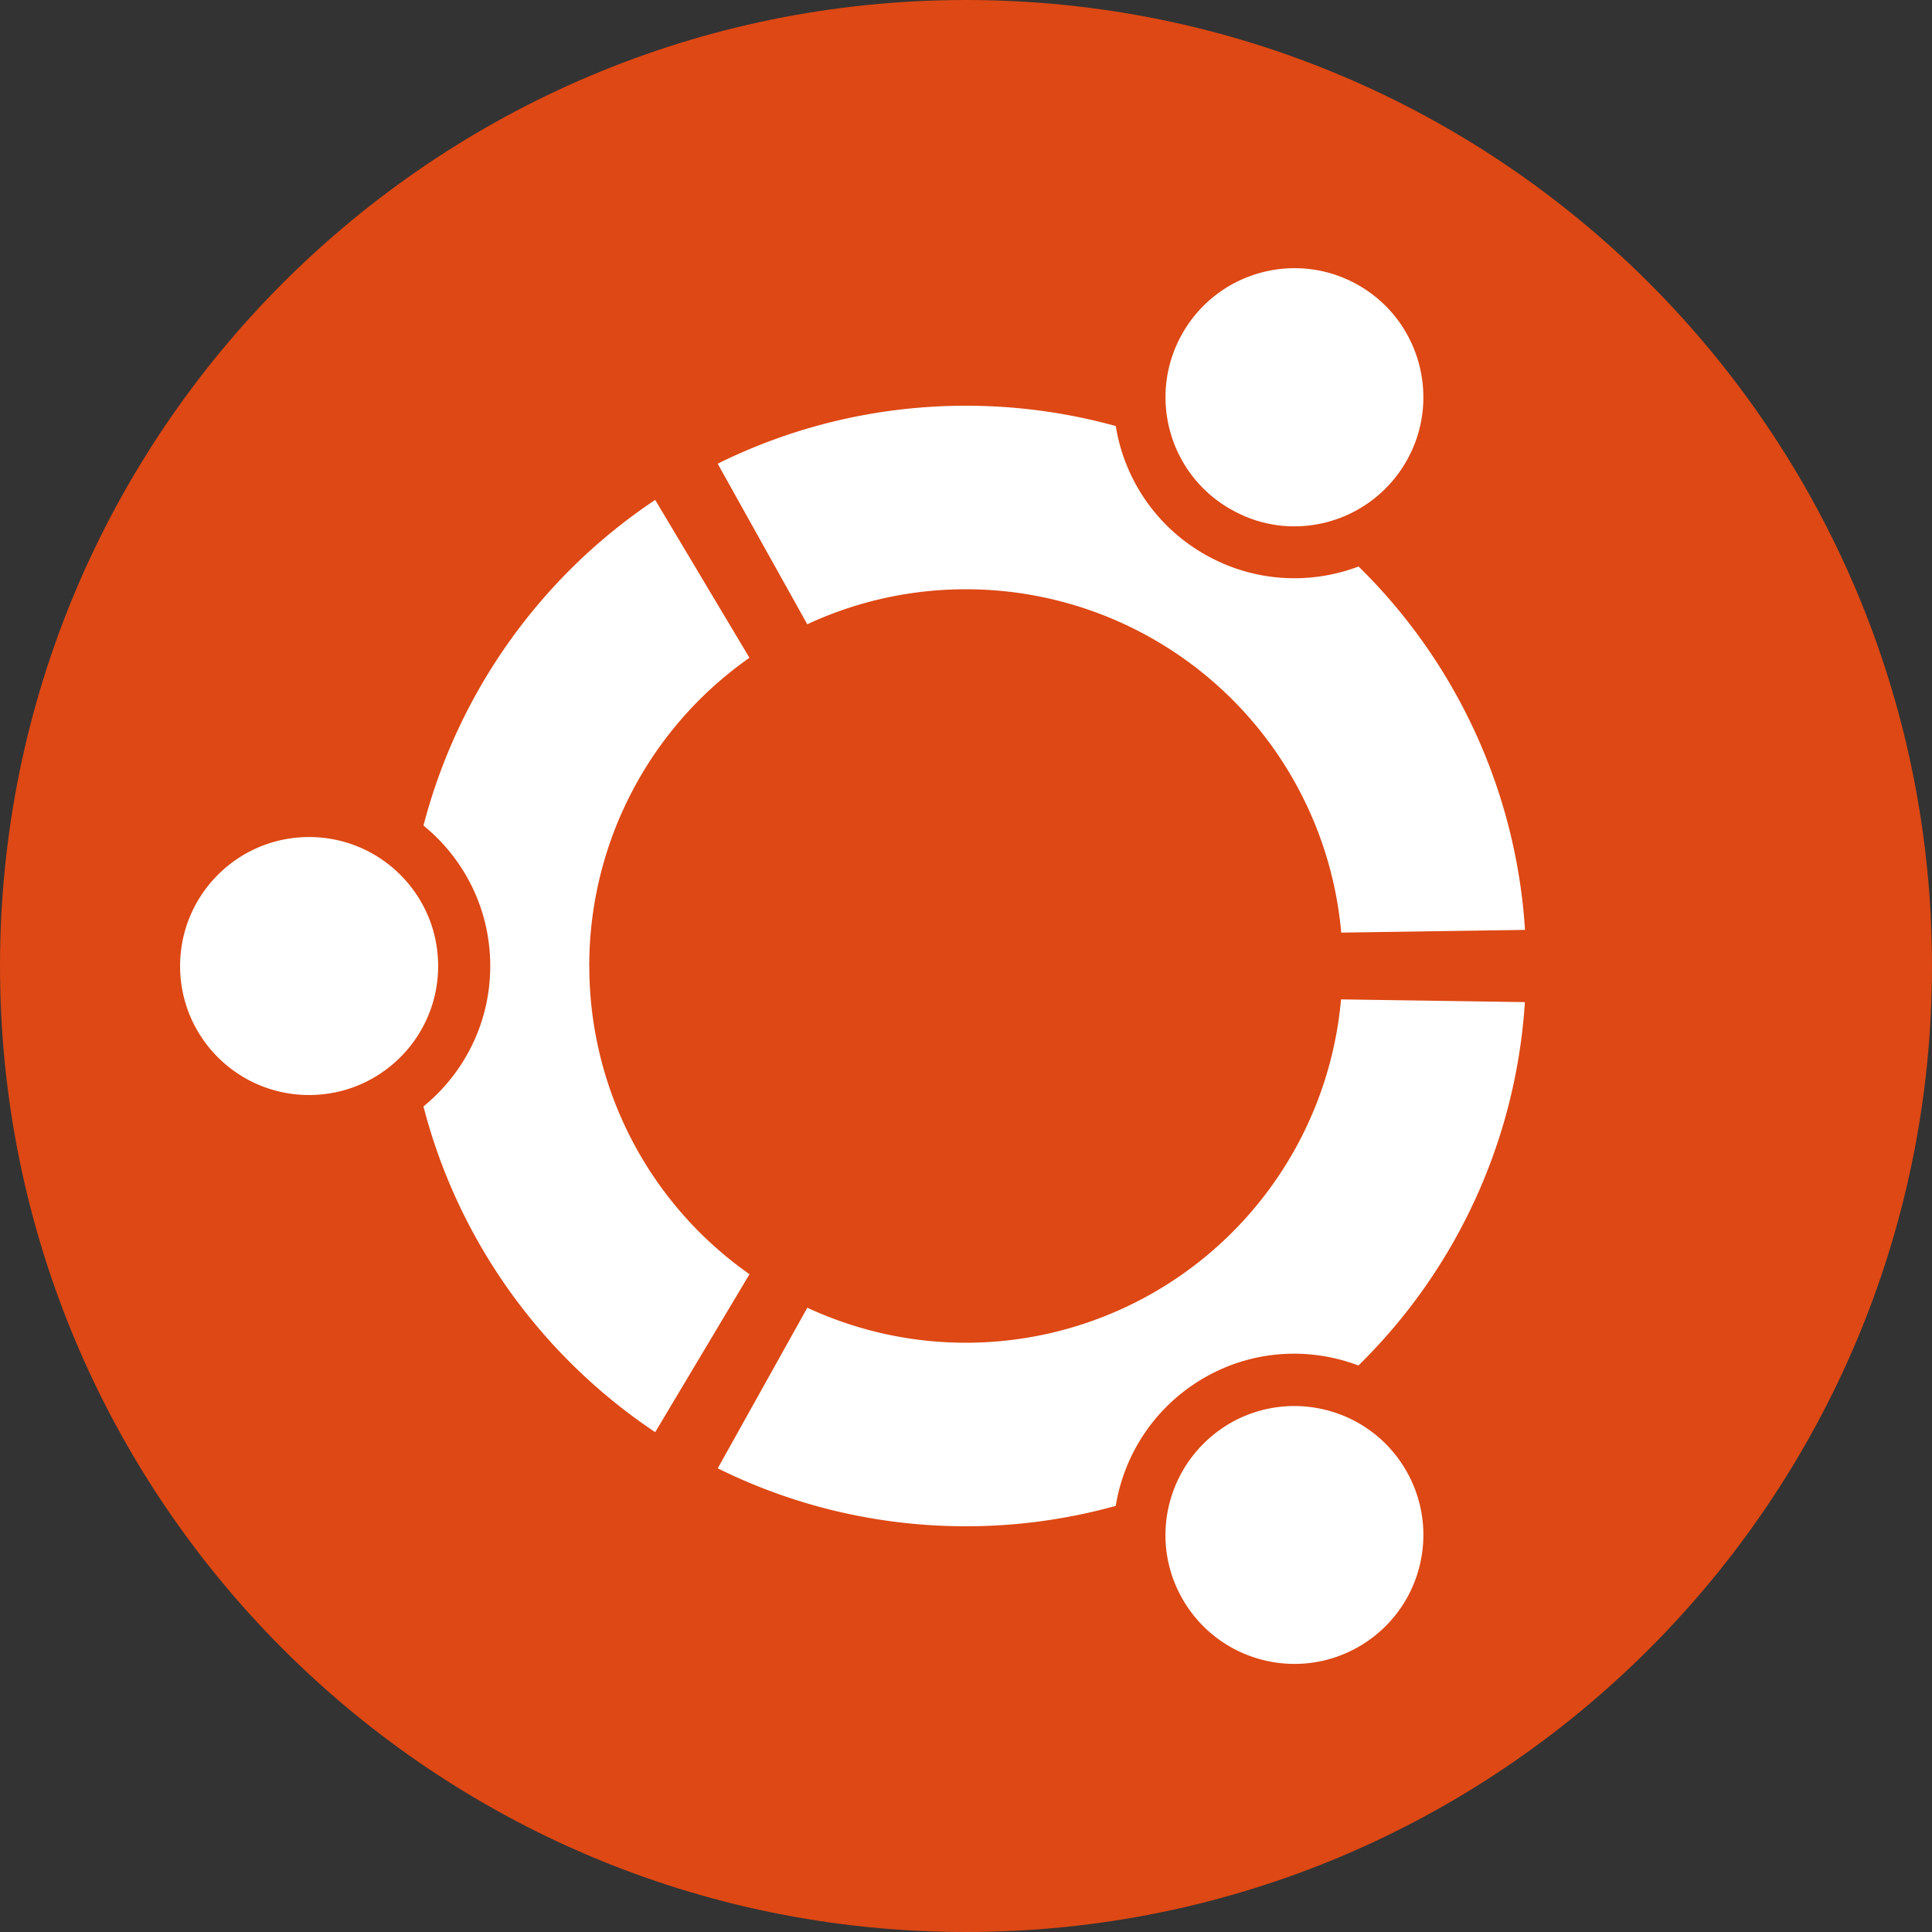
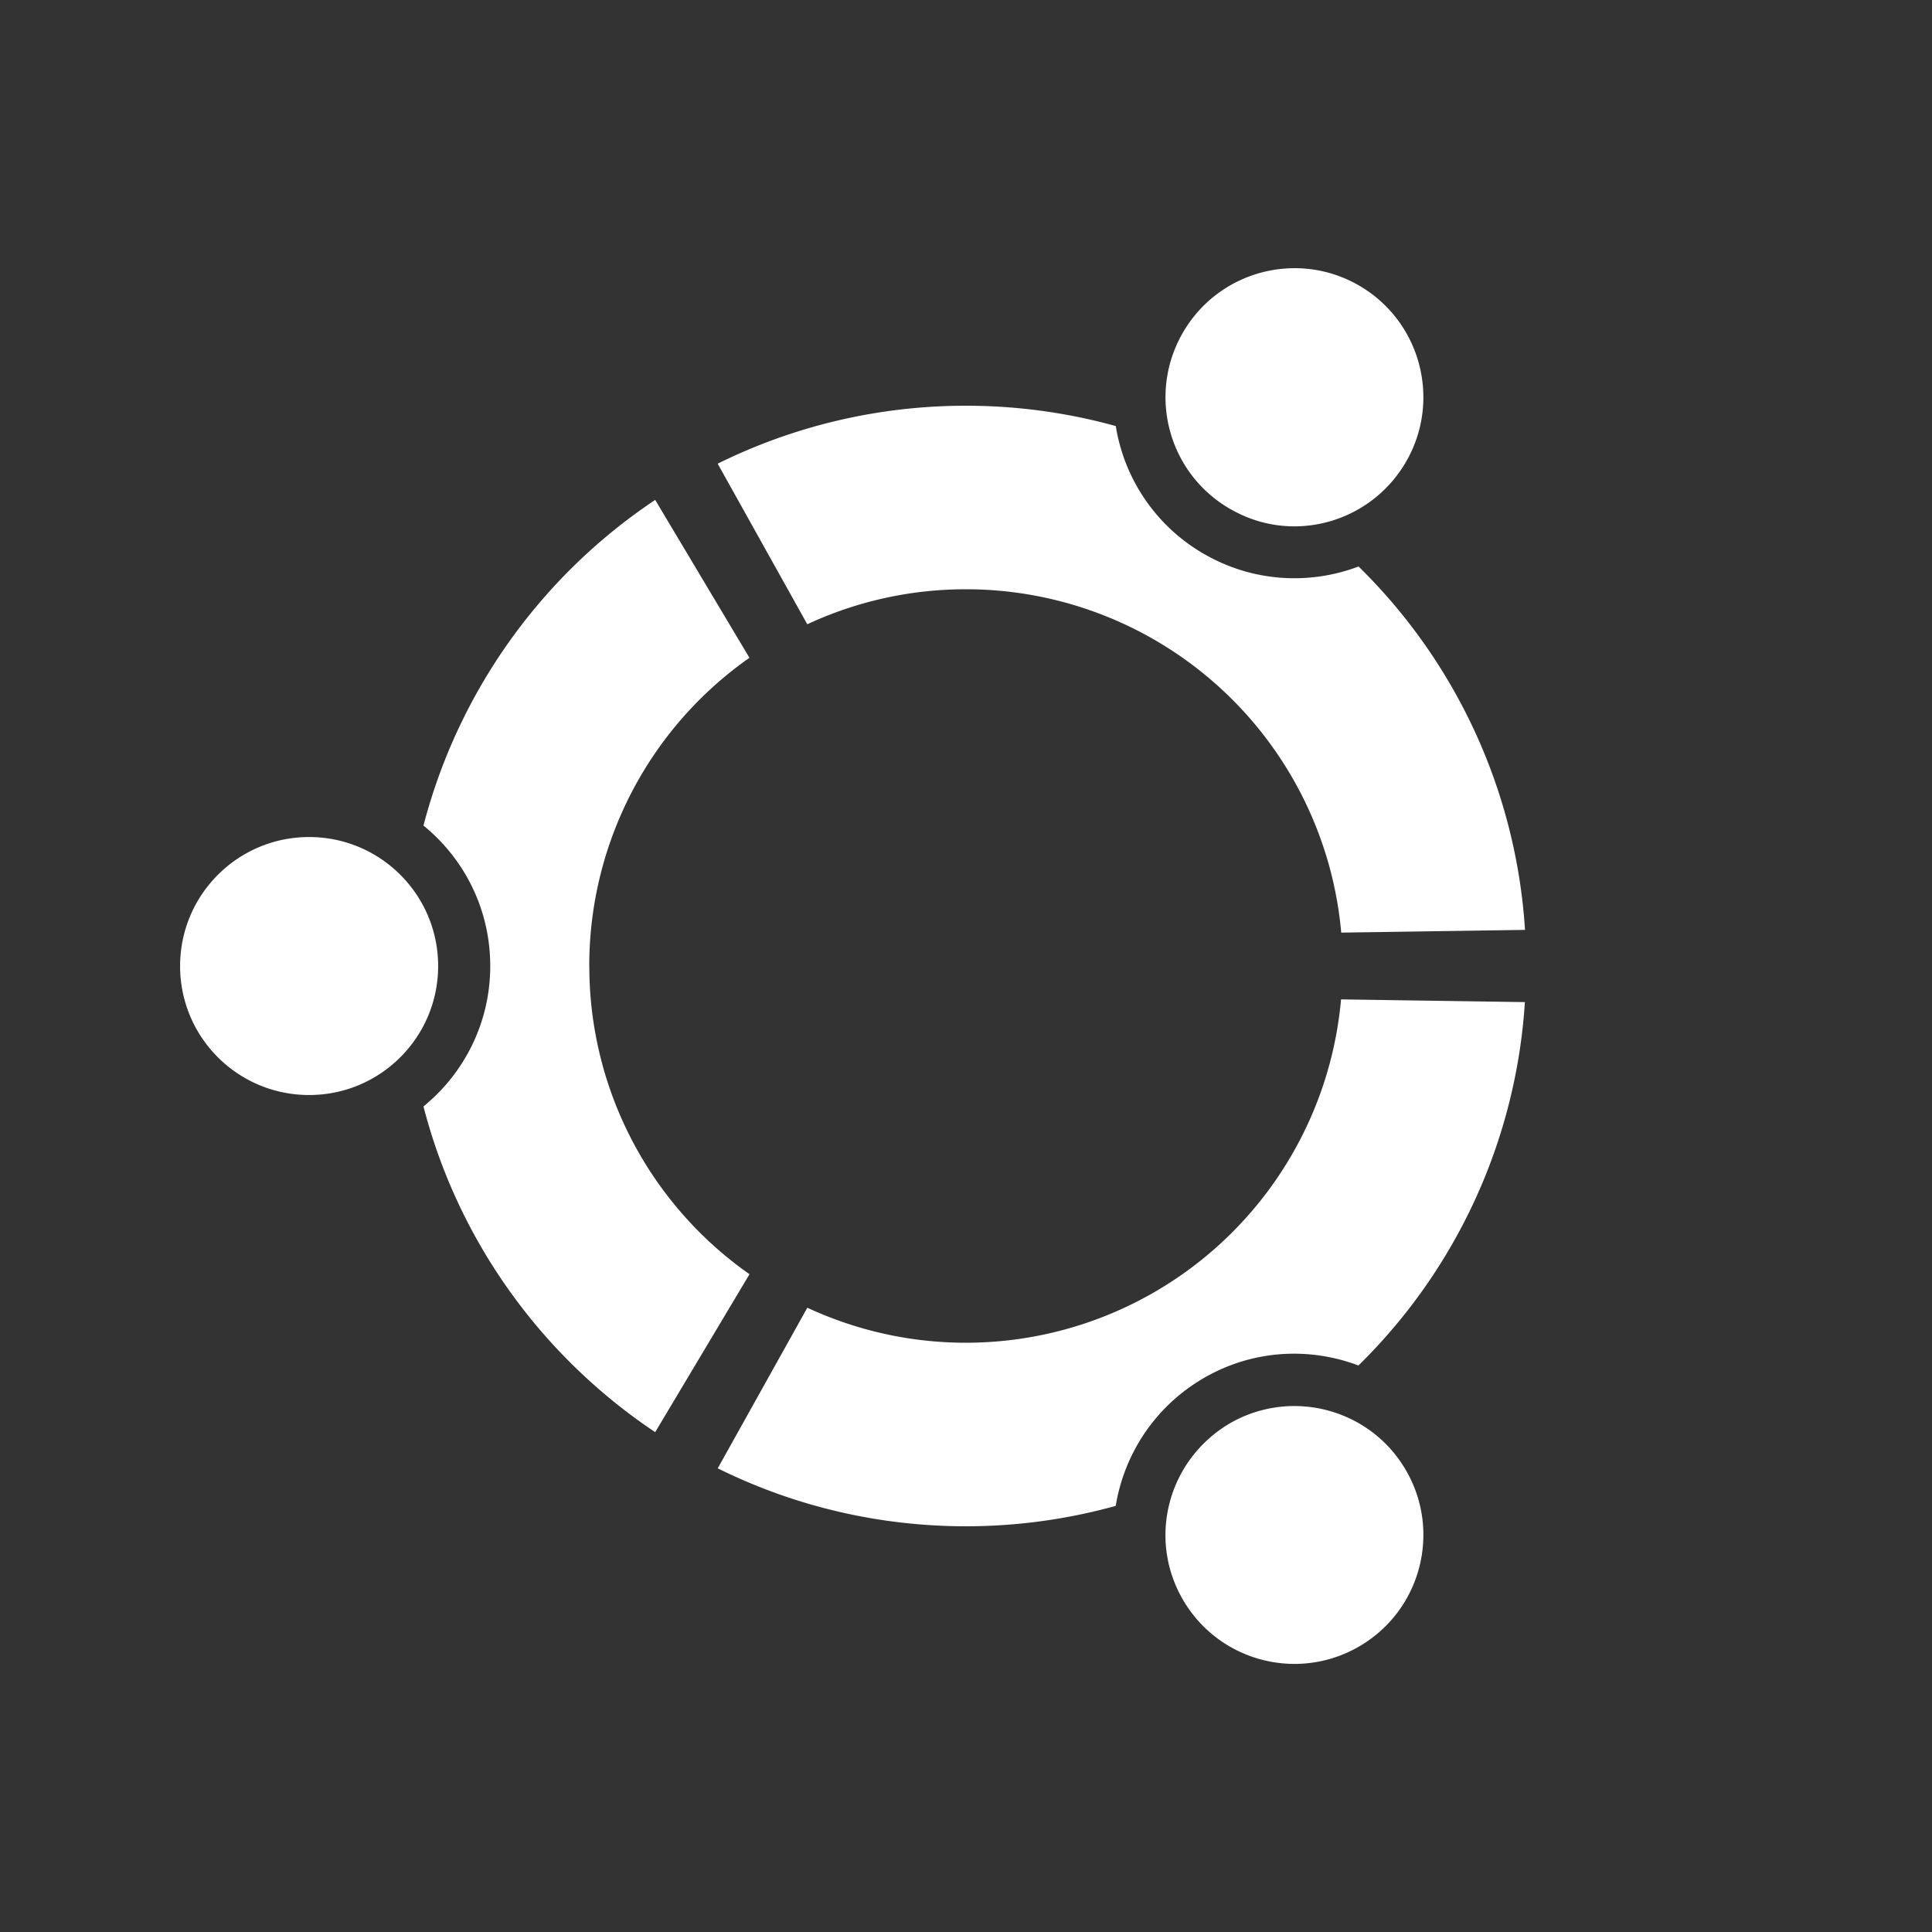
<svg xmlns="http://www.w3.org/2000/svg" xmlns:ns1="http://sodipodi.sourceforge.net/DTD/sodipodi-0.dtd" xmlns:ns2="http://www.inkscape.org/namespaces/inkscape" width="200" height="200" viewBox="0 0 100 100" preserveAspectRatio="xMidYMid" version="1.1" id="svg101" ns1:docname="tech-7.svg" ns2:version="1.1.2 (0a00cf5339, 2022-02-04)">
  <rect x="0" y="0" width="100" height="100" fill="#333333" stroke="none" />
  <defs id="defs105" />
  <ns1:namedview id="namedview103" pagecolor="#ffffff" bordercolor="#666666" borderopacity="1.0" ns2:pageshadow="2" ns2:pageopacity="0.0" ns2:pagecheckerboard="0" showgrid="false" ns2:zoom="13.1875" ns2:cx="31.962085" ns2:cy="32.037915" ns2:window-width="1920" ns2:window-height="1016" ns2:window-x="0" ns2:window-y="27" ns2:window-maximized="1" ns2:current-layer="svg101" />
-   <path d="M 100,50 C 100,77.612 77.612,100 50,100 22.387,100 0,77.612 0,50 0,22.387 22.387,0 50,0 c 27.613,0 50,22.387 50,50 z" fill="#dd4814" id="path97" style="stroke-width:3.125" />
  <path d="m 16,43.325 c -3.688,0 -6.678,2.987 -6.678,6.678 0,3.691 2.987,6.675 6.678,6.675 3.691,0 6.678,-2.991 6.678,-6.678 0,-3.688 -2.991,-6.675 -6.678,-6.675 z m 47.663,30.344 c -3.194,1.875 -4.287,5.925 -2.444,9.116 1.844,3.191 5.922,4.287 9.116,2.444 3.194,-1.844 4.287,-5.922 2.444,-9.116 -1.844,-3.194 -5.925,-4.281 -9.116,-2.444 z M 30.5,50 A 19.469,19.469 0 0 1 38.791,34.047 L 33.913,25.875 A 29.062,29.062 0 0 0 21.919,42.731 C 24.031,44.45 25.375,47.062 25.375,50 c 0,2.938 -1.35,5.55 -3.456,7.269 1.803,6.991 6.15,12.956 11.994,16.859 l 4.881,-8.175 A 19.469,19.469 0 0 1 30.503,50 Z M 50,30.5 a 19.5,19.5 0 0 1 19.422,17.772 l 9.512,-0.141 A 28.906,28.906 0 0 0 70.319,29.322 c -2.538,0.959 -5.469,0.812 -8,-0.65 a 9.344,9.344 0 0 1 -4.566,-6.619 C 55.312,21.375 52.688,21 50,21 c -4.616,0 -8.978,1.084 -12.853,3 l 4.638,8.312 c 2.5,-1.163 5.281,-1.812 8.213,-1.812 z m 0,39 c -2.938,0 -5.719,-0.656 -8.213,-1.812 L 37.15,76 c 3.875,1.919 8.238,3 12.853,3 A 29,29 0 0 0 57.75,77.944 c 0.438,-2.681 2.031,-5.15 4.562,-6.619 2.531,-1.469 5.469,-1.606 8,-0.647 A 28.906,28.906 0 0 0 78.928,51.869 L 69.412,51.728 A 19.5,19.5 0 0 1 50,69.5 Z M 63.663,26.334 c 3.194,1.875 7.275,0.75 9.116,-2.438 1.841,-3.188 0.75,-7.275 -2.438,-9.119 -3.188,-1.844 -7.275,-0.75 -9.119,2.447 -1.844,3.197 -0.75,7.272 2.444,9.116 z" fill="#ffffff" id="path99" style="stroke-width:3.125" />
</svg>